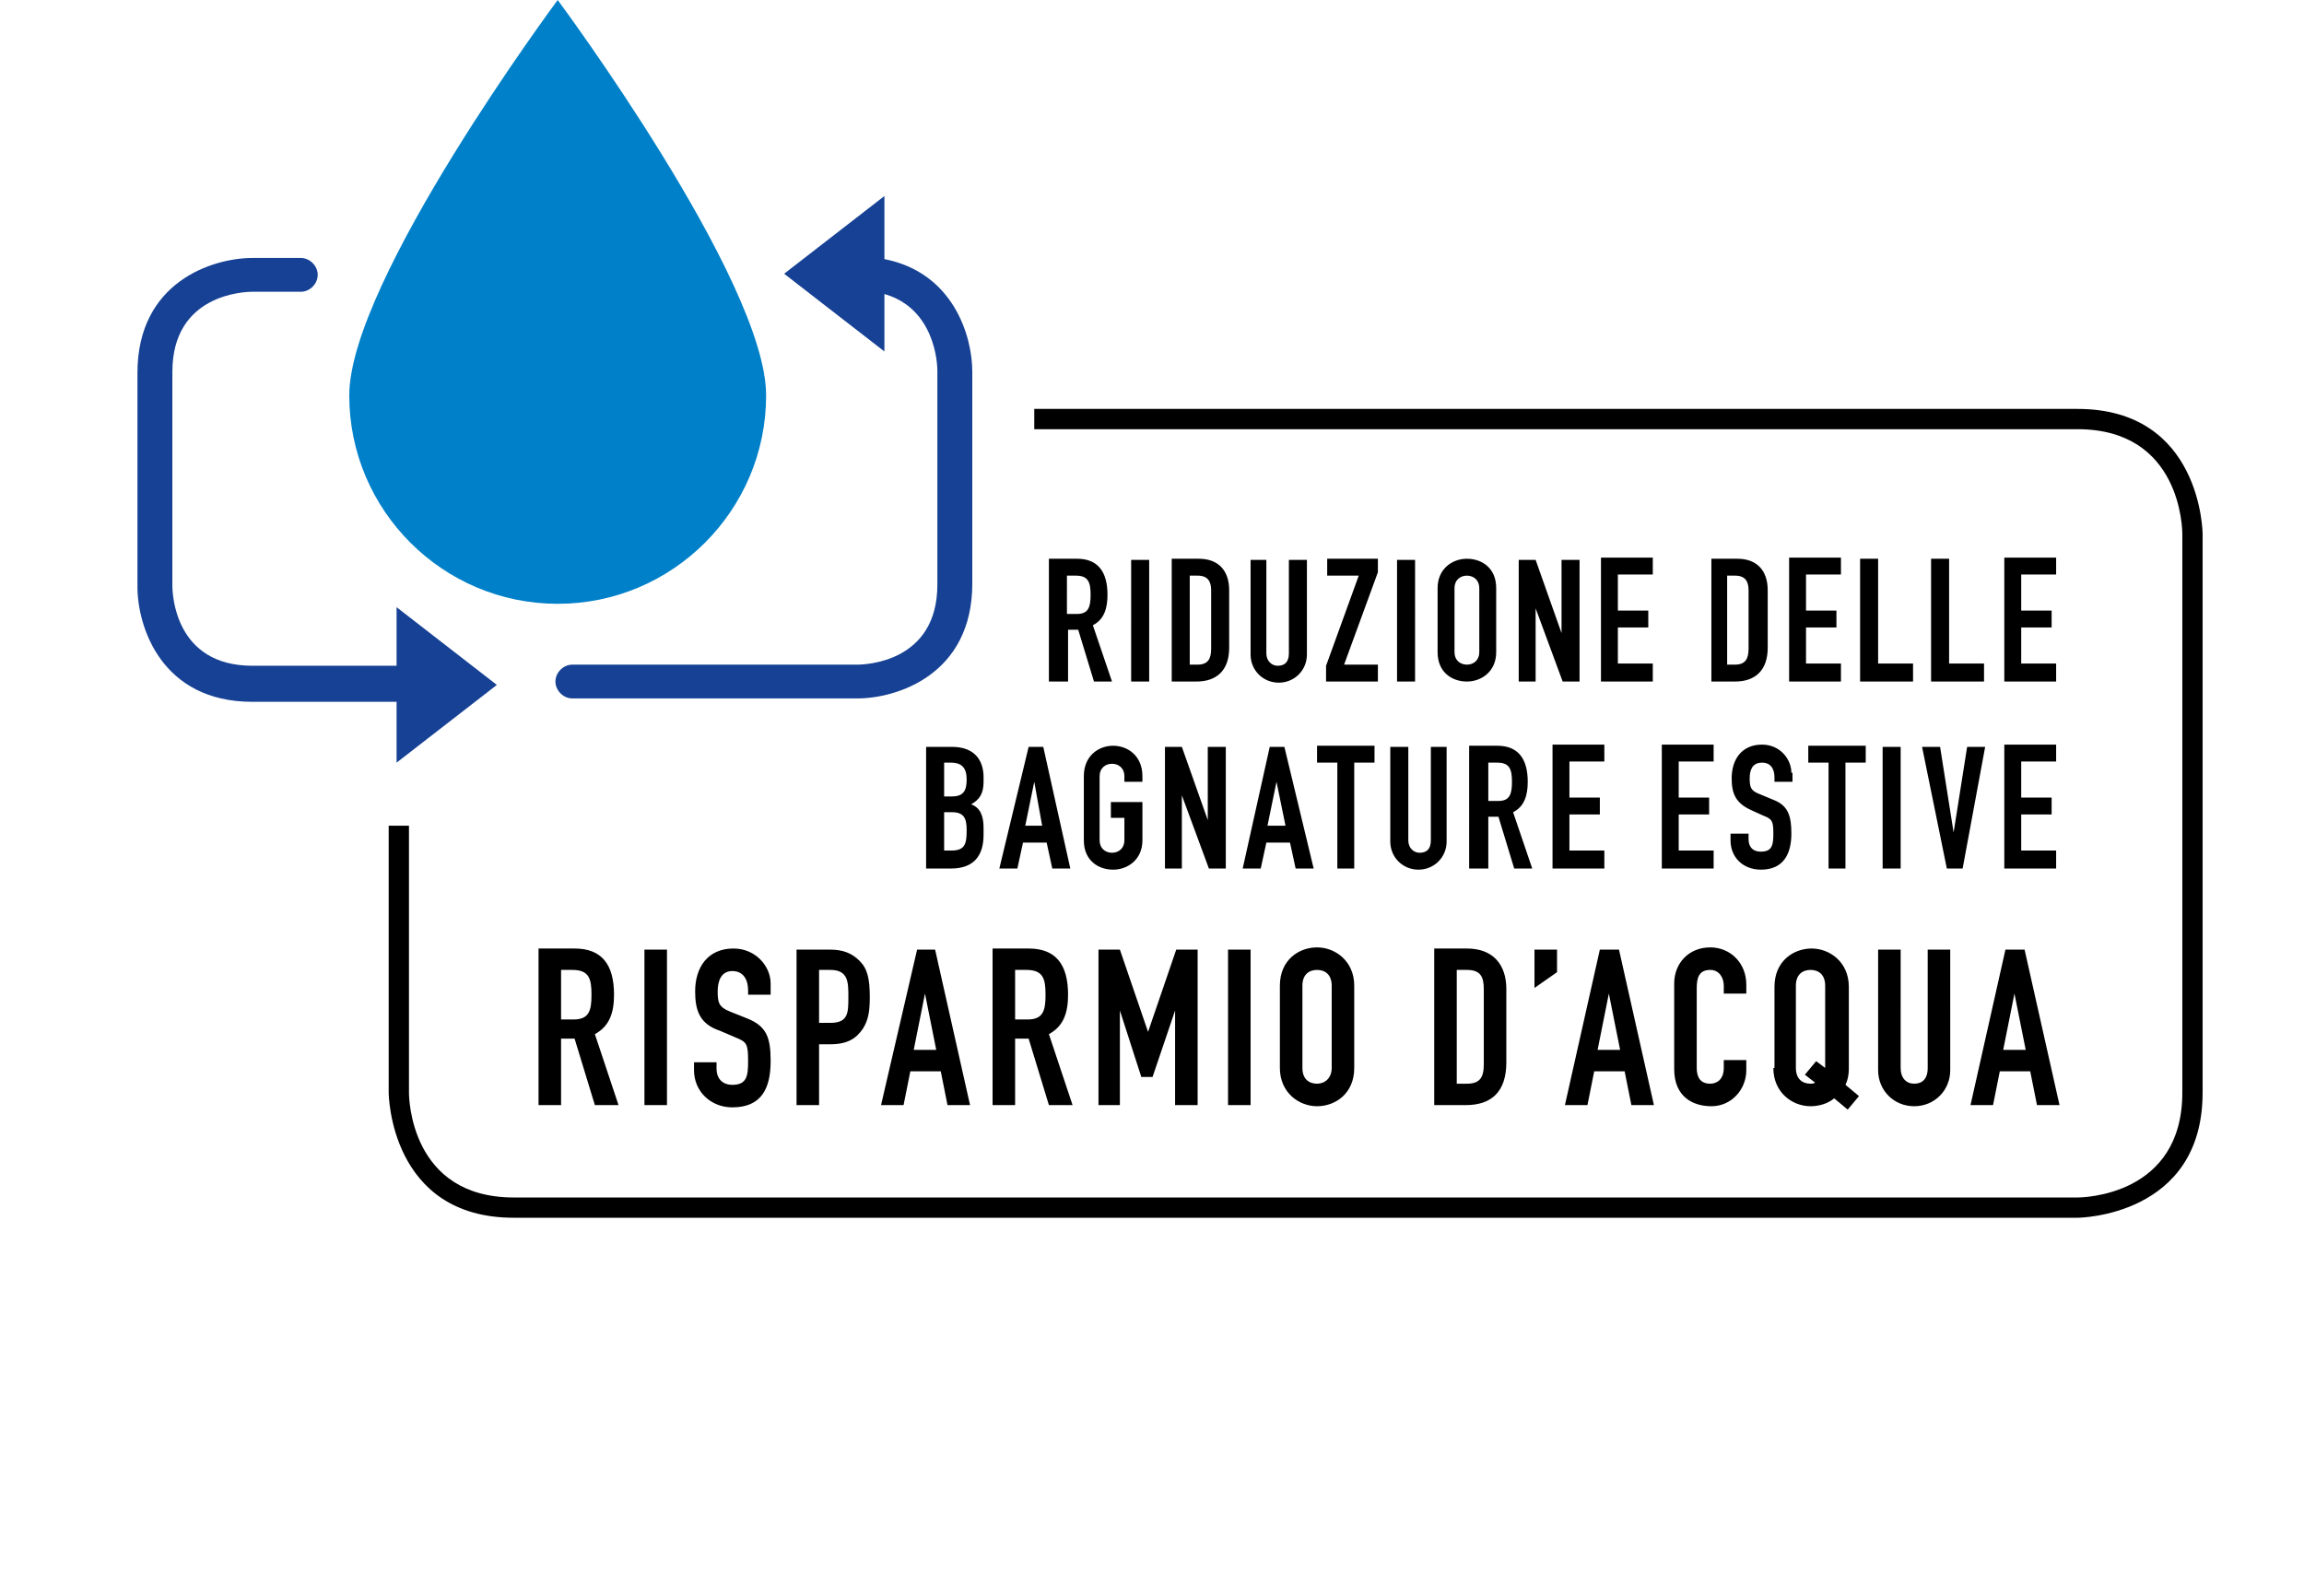
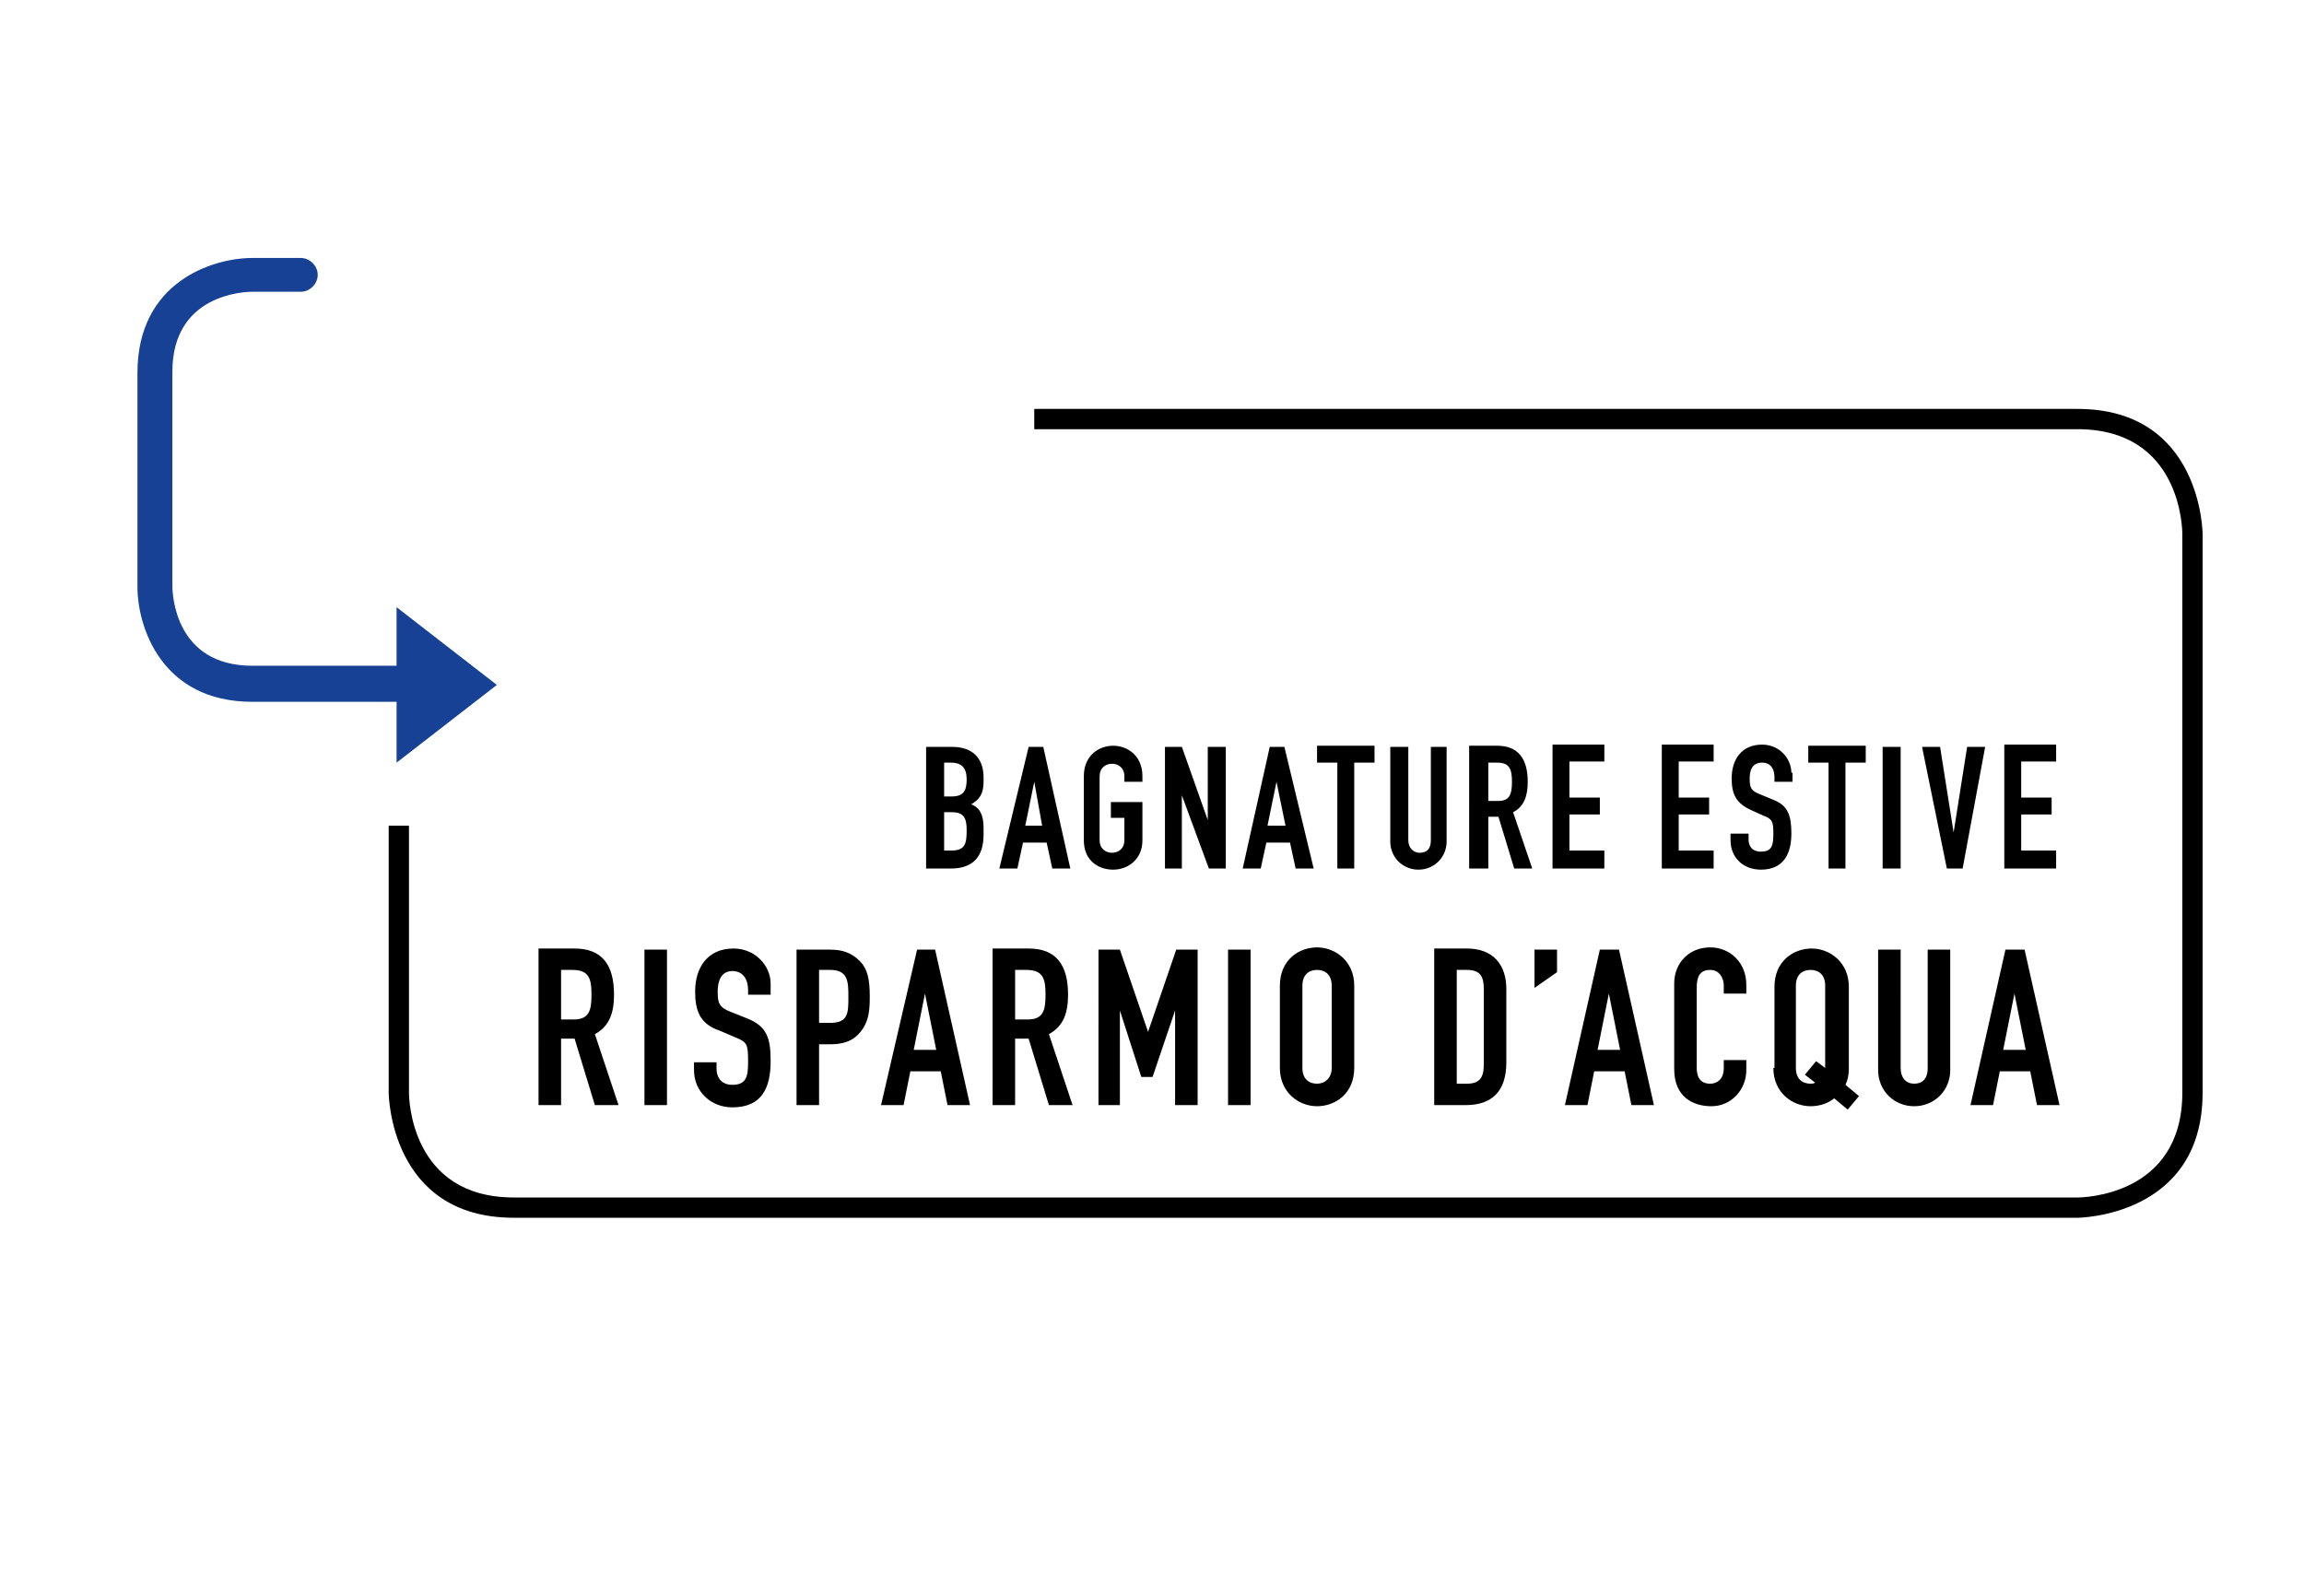
<svg xmlns="http://www.w3.org/2000/svg" version="1.1" id="Ebene_1" x="0px" y="0px" viewBox="0 0 204.5 141.7" style="enable-background:new 0 0 204.5 141.7;" xml:space="preserve">
  <style type="text/css">
	.st0{fill:#164194;}
	.st1{fill:#0080C9;}
	.st2{fill:#009FE3;}
	.st3{fill:#C51A1B;}
	.st4{fill:#EF7D00;}
	.st5{fill:#E30613;}
	.st6{fill:#EE7203;}
	.st7{fill:#65B32E;}
	.st8{fill:#00763C;}
	.st9{fill:#812B29;}
	.st10{clip-path:url(#SVGID_2_);}
	.st11{fill:#009E3D;}
	.st12{fill:#5F2723;}
	.st13{fill:#9C1006;}
	.st14{fill:#6F322B;}
	.st15{fill:#8EA2A4;}
	.st16{fill:#89150D;}
	.st17{fill:#9A5704;}
	.st18{fill:#693618;}
	.st19{fill:#F59D0F;}
	.st20{fill:#E74011;}
	.st21{fill:#E84E0F;}
	.st22{fill:#F9B000;}
	.st23{fill:#5A9E33;}
	.st24{fill:#FFFFFF;}
	.st25{fill:#935B00;}
	.st26{fill:#640C00;}
	.st27{fill:#D8A652;}
	.st28{fill:#010202;}
	.st29{fill:#C93482;}
</style>
  <g>
    <g>
      <g>
        <path d="M184.4,108.1H45.6c-11,0-11.1-11-11.1-11.1V73.3h1.8V97c0,0.4,0.1,9.3,9.3,9.3h138.8c0.4,0,9.3-0.1,9.3-9.3V47.4     c0-0.4-0.1-9.3-9.3-9.3H91.8v-1.8h92.6c11,0,11.1,11,11.1,11.1V97C195.5,108,184.5,108.1,184.4,108.1z" />
      </g>
      <g>
        <path d="M177.9,77.1h4.6v-1.6h-3.1v-3.2h2.7v-1.5h-2.7v-3.2h3.1v-1.5h-4.6V77.1z M176.2,66.3h-1.6l-1.2,7.6h0l-1.2-7.6h-1.6     l2.2,10.8h1.4L176.2,66.3z M167.1,77.1h1.6V66.3h-1.6V77.1z M162.2,77.1h1.6v-9.4h1.8v-1.5h-5.1v1.5h1.8V77.1z M159,68.6     c0-1.2-1-2.5-2.6-2.5c-1.8,0-2.7,1.3-2.7,3c0,1.4,0.4,2.2,1.7,2.8l1.1,0.5c0.8,0.3,0.9,0.5,0.9,1.6c0,1-0.1,1.6-1.1,1.6     c-0.8,0-1.1-0.5-1.1-1.1v-0.5h-1.6v0.6c0,1.5,1.1,2.6,2.7,2.6c2,0,2.7-1.4,2.7-3.2c0-1.6-0.3-2.5-1.6-3l-1.2-0.5     c-0.8-0.3-0.9-0.6-0.9-1.4c0-0.7,0.2-1.4,1.1-1.4c0.8,0,1.1,0.6,1.1,1.3v0.4h1.6V68.6z M147.5,77.1h4.6v-1.6H149v-3.2h2.7v-1.5     H149v-3.2h3.1v-1.5h-4.6V77.1z M137.8,77.1h4.6v-1.6h-3.1v-3.2h2.7v-1.5h-2.7v-3.2h3.1v-1.5h-4.6V77.1z M130.5,77.1h1.6v-4.6h0.9     l1.4,4.6h1.6l-1.7-5c1-0.5,1.3-1.5,1.3-2.7c0-2.1-0.9-3.2-2.7-3.2h-2.5V77.1z M132.1,67.7h0.8c1.1,0,1.3,0.6,1.3,1.7     c0,1.1-0.2,1.7-1.2,1.7h-0.9V67.7z M128.5,66.3H127v8.3c0,0.8-0.4,1.1-1,1.1c-0.5,0-1-0.4-1-1.1v-8.3h-1.6v8.4     c0,1.4,1.1,2.5,2.5,2.5c1.4,0,2.5-1.1,2.5-2.5V66.3z M118.6,77.1h1.6v-9.4h1.8v-1.5h-5.1v1.5h1.8V77.1z M110.3,77.1h1.6l0.5-2.3     h2.1l0.5,2.3h1.6L114,66.3h-1.3L110.3,77.1z M114.1,73.3h-1.6l0.8-3.9h0L114.1,73.3z M103.3,77.1h1.6v-6.5h0l2.4,6.5h1.5V66.3     h-1.6v6.5h0l-2.3-6.5h-1.5V77.1z M96.2,74.6c0,1.8,1.3,2.6,2.6,2.6c1.3,0,2.6-0.9,2.6-2.6v-3.4h-2.8v1.4h1.2v2     c0,0.7-0.5,1.1-1.1,1.1c-0.6,0-1.1-0.4-1.1-1.1v-5.7c0-0.7,0.5-1.1,1.1-1.1c0.6,0,1.1,0.4,1.1,1.1v0.5h1.6v-0.5     c0-1.8-1.3-2.7-2.6-2.7c-1.3,0-2.6,0.9-2.6,2.7V74.6z M88.7,77.1h1.6l0.5-2.3h2.1l0.5,2.3h1.6l-2.4-10.8h-1.3L88.7,77.1z      M92.5,73.3H91l0.8-3.9h0L92.5,73.3z M83.8,67.7h0.6c1,0,1.4,0.5,1.4,1.5c0,1-0.3,1.5-1.3,1.5h-0.7V67.7z M83.8,72.1h0.7     c1.1,0,1.3,0.6,1.3,1.6c0,1.1-0.1,1.8-1.3,1.8h-0.7V72.1z M82.3,77.1h2.1c2,0,2.9-1.1,2.9-3v-0.6c0-1.1-0.3-1.8-1.1-2.1     c0.7-0.4,1.1-0.9,1.1-2V69c0-1.4-0.7-2.7-2.8-2.7h-2.3V77.1z" />
      </g>
      <g>
-         <path d="M177.9,60.5h4.6v-1.6h-3.1v-3.2h2.7v-1.5h-2.7v-3.2h3.1v-1.5h-4.6V60.5z M171.5,60.5h4.6v-1.6h-3.1v-9.3h-1.6V60.5z      M165.2,60.5h4.6v-1.6h-3.1v-9.3h-1.6V60.5z M158.8,60.5h4.6v-1.6h-3.1v-3.2h2.7v-1.5h-2.7v-3.2h3.1v-1.5h-4.6V60.5z M153.3,51.1     h0.7c0.9,0,1.2,0.5,1.2,1.3v5.2c0,0.9-0.3,1.4-1.2,1.4h-0.7V51.1z M151.8,60.5h2.2c1.8,0,2.9-1,2.9-3v-5.1c0-1.8-1-2.8-2.7-2.8     h-2.3V60.5z M142.1,60.5h4.6v-1.6h-3.1v-3.2h2.7v-1.5h-2.7v-3.2h3.1v-1.5h-4.6V60.5z M134.7,60.5h1.6V54h0l2.4,6.5h1.5V49.7h-1.6     v6.5h0l-2.3-6.5h-1.5V60.5z M129.1,52.2c0-0.7,0.5-1.1,1.1-1.1c0.6,0,1.1,0.4,1.1,1.1v5.7c0,0.7-0.5,1.1-1.1,1.1     c-0.6,0-1.1-0.4-1.1-1.1V52.2z M127.6,57.9c0,1.8,1.3,2.6,2.6,2.6c1.3,0,2.6-0.9,2.6-2.6v-5.7c0-1.8-1.3-2.6-2.6-2.6     c-1.3,0-2.6,0.9-2.6,2.6V57.9z M124,60.5h1.6V49.7H124V60.5z M117.7,60.5h4.6V59h-3l3-8.2v-1.2h-4.5v1.5h2.8l-2.9,8V60.5z      M116,49.7h-1.6v8.3c0,0.8-0.4,1.1-1,1.1c-0.5,0-1-0.4-1-1.1v-8.3H111v8.4c0,1.4,1.1,2.5,2.5,2.5c1.4,0,2.5-1.1,2.5-2.5V49.7z      M105.6,51.1h0.7c0.9,0,1.2,0.5,1.2,1.3v5.2c0,0.9-0.3,1.4-1.2,1.4h-0.7V51.1z M104,60.5h2.2c1.8,0,2.9-1,2.9-3v-5.1     c0-1.8-1-2.8-2.7-2.8H104V60.5z M100.4,60.5h1.6V49.7h-1.6V60.5z M93.2,60.5h1.6v-4.6h0.9l1.4,4.6h1.6l-1.7-5     c1-0.5,1.3-1.5,1.3-2.7c0-2.1-0.9-3.2-2.7-3.2h-2.5V60.5z M94.7,51.1h0.8c1.1,0,1.3,0.6,1.3,1.7c0,1.1-0.2,1.7-1.2,1.7h-0.9V51.1     z" />
-       </g>
+         </g>
      <g>
        <path d="M174.9,98.1h2l0.6-3h2.7l0.6,3h2l-3.1-13.8H178L174.9,98.1z M179.8,93.2h-2l1-5h0L179.8,93.2z M173.1,84.3h-2v10.5     c0,1-0.5,1.4-1.2,1.4c-0.7,0-1.2-0.5-1.2-1.4V84.3h-2V95c0,1.8,1.4,3.2,3.2,3.2s3.2-1.4,3.2-3.2V84.3z M157.4,94.8     c0,2.2,1.7,3.4,3.3,3.4c0.7,0,1.5-0.2,2.1-0.7l1.2,1l1-1.2l-1.2-1c0.2-0.4,0.3-0.9,0.3-1.4v-7.3c0-2.2-1.7-3.4-3.3-3.4     c-1.6,0-3.3,1.1-3.3,3.4V94.8z M159.4,87.5c0-1,0.6-1.4,1.3-1.4c0.7,0,1.3,0.4,1.3,1.4v7.3v0l-0.8-0.6l-1,1.2l0.9,0.7     c-0.1,0.1-0.3,0.1-0.4,0.1c-0.7,0-1.3-0.4-1.3-1.4V87.5z M155,94.1h-2v0.7c0,1.1-0.7,1.4-1.2,1.4c-0.9,0-1.2-0.6-1.2-1.4v-7.1     c0-0.9,0.2-1.6,1.2-1.6c0.8,0,1.2,0.7,1.2,1.4v0.7h2v-0.8c0-1.9-1.4-3.3-3.2-3.3c-1.9,0-3.2,1.4-3.2,3.2v7.6     c0,2.5,1.7,3.3,3.3,3.3c1.8,0,3.1-1.5,3.1-3.2V94.1z M138.9,98.1h2l0.6-3h2.7l0.6,3h2l-3.1-13.8H142L138.9,98.1z M143.8,93.2h-2     l1-5h0L143.8,93.2z M136.2,87.7l2-1.4v-2h-2V87.7z M129.3,86.1h0.9c1.2,0,1.5,0.6,1.5,1.7v6.7c0,1.2-0.4,1.7-1.5,1.7h-0.9V86.1z      M127.3,98.1h2.8c2.3,0,3.6-1.2,3.6-3.8v-6.5c0-2.2-1.2-3.6-3.5-3.6h-2.9V98.1z M115.6,87.5c0-1,0.6-1.4,1.3-1.4s1.3,0.4,1.3,1.4     v7.3c0,0.9-0.6,1.4-1.3,1.4s-1.3-0.4-1.3-1.4V87.5z M113.6,94.8c0,2.2,1.7,3.4,3.3,3.4s3.3-1.1,3.3-3.4v-7.3     c0-2.2-1.7-3.4-3.3-3.4s-3.3,1.1-3.3,3.4V94.8z M109,98.1h2V84.3h-2V98.1z M97.4,98.1h2v-8.4h0l1.9,5.9h1l2-5.9h0v8.4h2V84.3     h-1.9l-2.5,7.3h0l-2.5-7.3h-1.9V98.1z M88.1,98.1h2v-5.9h1.2l1.8,5.9h2.1l-2.1-6.3c1.3-0.7,1.7-1.9,1.7-3.5     c0-2.7-1.1-4.1-3.5-4.1h-3.2V98.1z M90.1,86.1h1c1.5,0,1.7,0.8,1.7,2.2c0,1.4-0.2,2.2-1.6,2.2h-1.1V86.1z M78.2,98.1h2l0.6-3h2.7     l0.6,3h2l-3.1-13.8h-1.6L78.2,98.1z M83.1,93.2h-2l1-5h0L83.1,93.2z M72.7,86.1h1c1.6,0,1.6,1.1,1.6,2.4c0,1.4,0,2.3-1.6,2.3h-1     V86.1z M70.7,98.1h2v-5.4h1c1.5,0,2.3-0.5,2.9-1.4c0.5-0.8,0.6-1.6,0.6-2.8c0-1.6-0.2-2.5-0.9-3.2c-0.7-0.7-1.5-1-2.6-1h-3V98.1z      M68.4,87.3c0-1.5-1.3-3.1-3.3-3.1c-2.3,0-3.4,1.7-3.4,3.8c0,1.7,0.4,2.9,2.2,3.5l1.4,0.6c1,0.4,1.1,0.6,1.1,2.1     c0,1.3-0.1,2.1-1.4,2.1c-1,0-1.4-0.7-1.4-1.4v-0.6h-2v0.7c0,1.9,1.5,3.3,3.4,3.3c2.6,0,3.4-1.7,3.4-4.1c0-2-0.3-3.1-2.1-3.8     l-1.5-0.6c-1-0.4-1.1-0.8-1.1-1.8c0-0.9,0.3-1.8,1.3-1.8c1,0,1.4,0.8,1.4,1.7v0.4h2V87.3z M57.2,98.1h2V84.3h-2V98.1z M47.8,98.1     h2v-5.9H51l1.8,5.9h2.1l-2.1-6.3c1.3-0.7,1.7-1.9,1.7-3.5c0-2.7-1.1-4.1-3.5-4.1h-3.2V98.1z M49.8,86.1h1c1.5,0,1.7,0.8,1.7,2.2     c0,1.4-0.2,2.2-1.6,2.2h-1.1V86.1z" />
      </g>
    </g>
    <g>
      <path class="st0" d="M35.1,59.1H22.4c-6.9,0-7.1-6.4-7.1-7.1V33c0-6.9,6.4-7.1,7.1-7.1h4.3c0.8,0,1.5-0.7,1.5-1.5    s-0.7-1.5-1.5-1.5h-4.3c-3.5,0-10.2,2.1-10.2,10.2v19c0,3.5,2.1,10.2,10.2,10.2h12.8v5.4l8.9-6.9l-8.9-6.9V59.1z" />
-       <path class="st0" d="M78.5,23v-5.6l-8.9,6.9l8.9,6.9v-5.1c4.5,1.3,4.7,6.2,4.7,6.8v19c0,6.9-6.4,7.1-7.1,7.1H50.8    c-0.8,0-1.5,0.7-1.5,1.5s0.7,1.5,1.5,1.5h25.3c3.5,0,10.2-2.1,10.2-10.2V33C86.3,29.8,84.6,24.2,78.5,23z" />
    </g>
    <g>
-       <path class="st1" d="M49.5,53.6c10.2,0,18.5-8.3,18.5-18.5C68,24.9,49.5,0,49.5,0S31,24.9,31,35.1C31,45.3,39.3,53.6,49.5,53.6" />
-     </g>
+       </g>
  </g>
</svg>